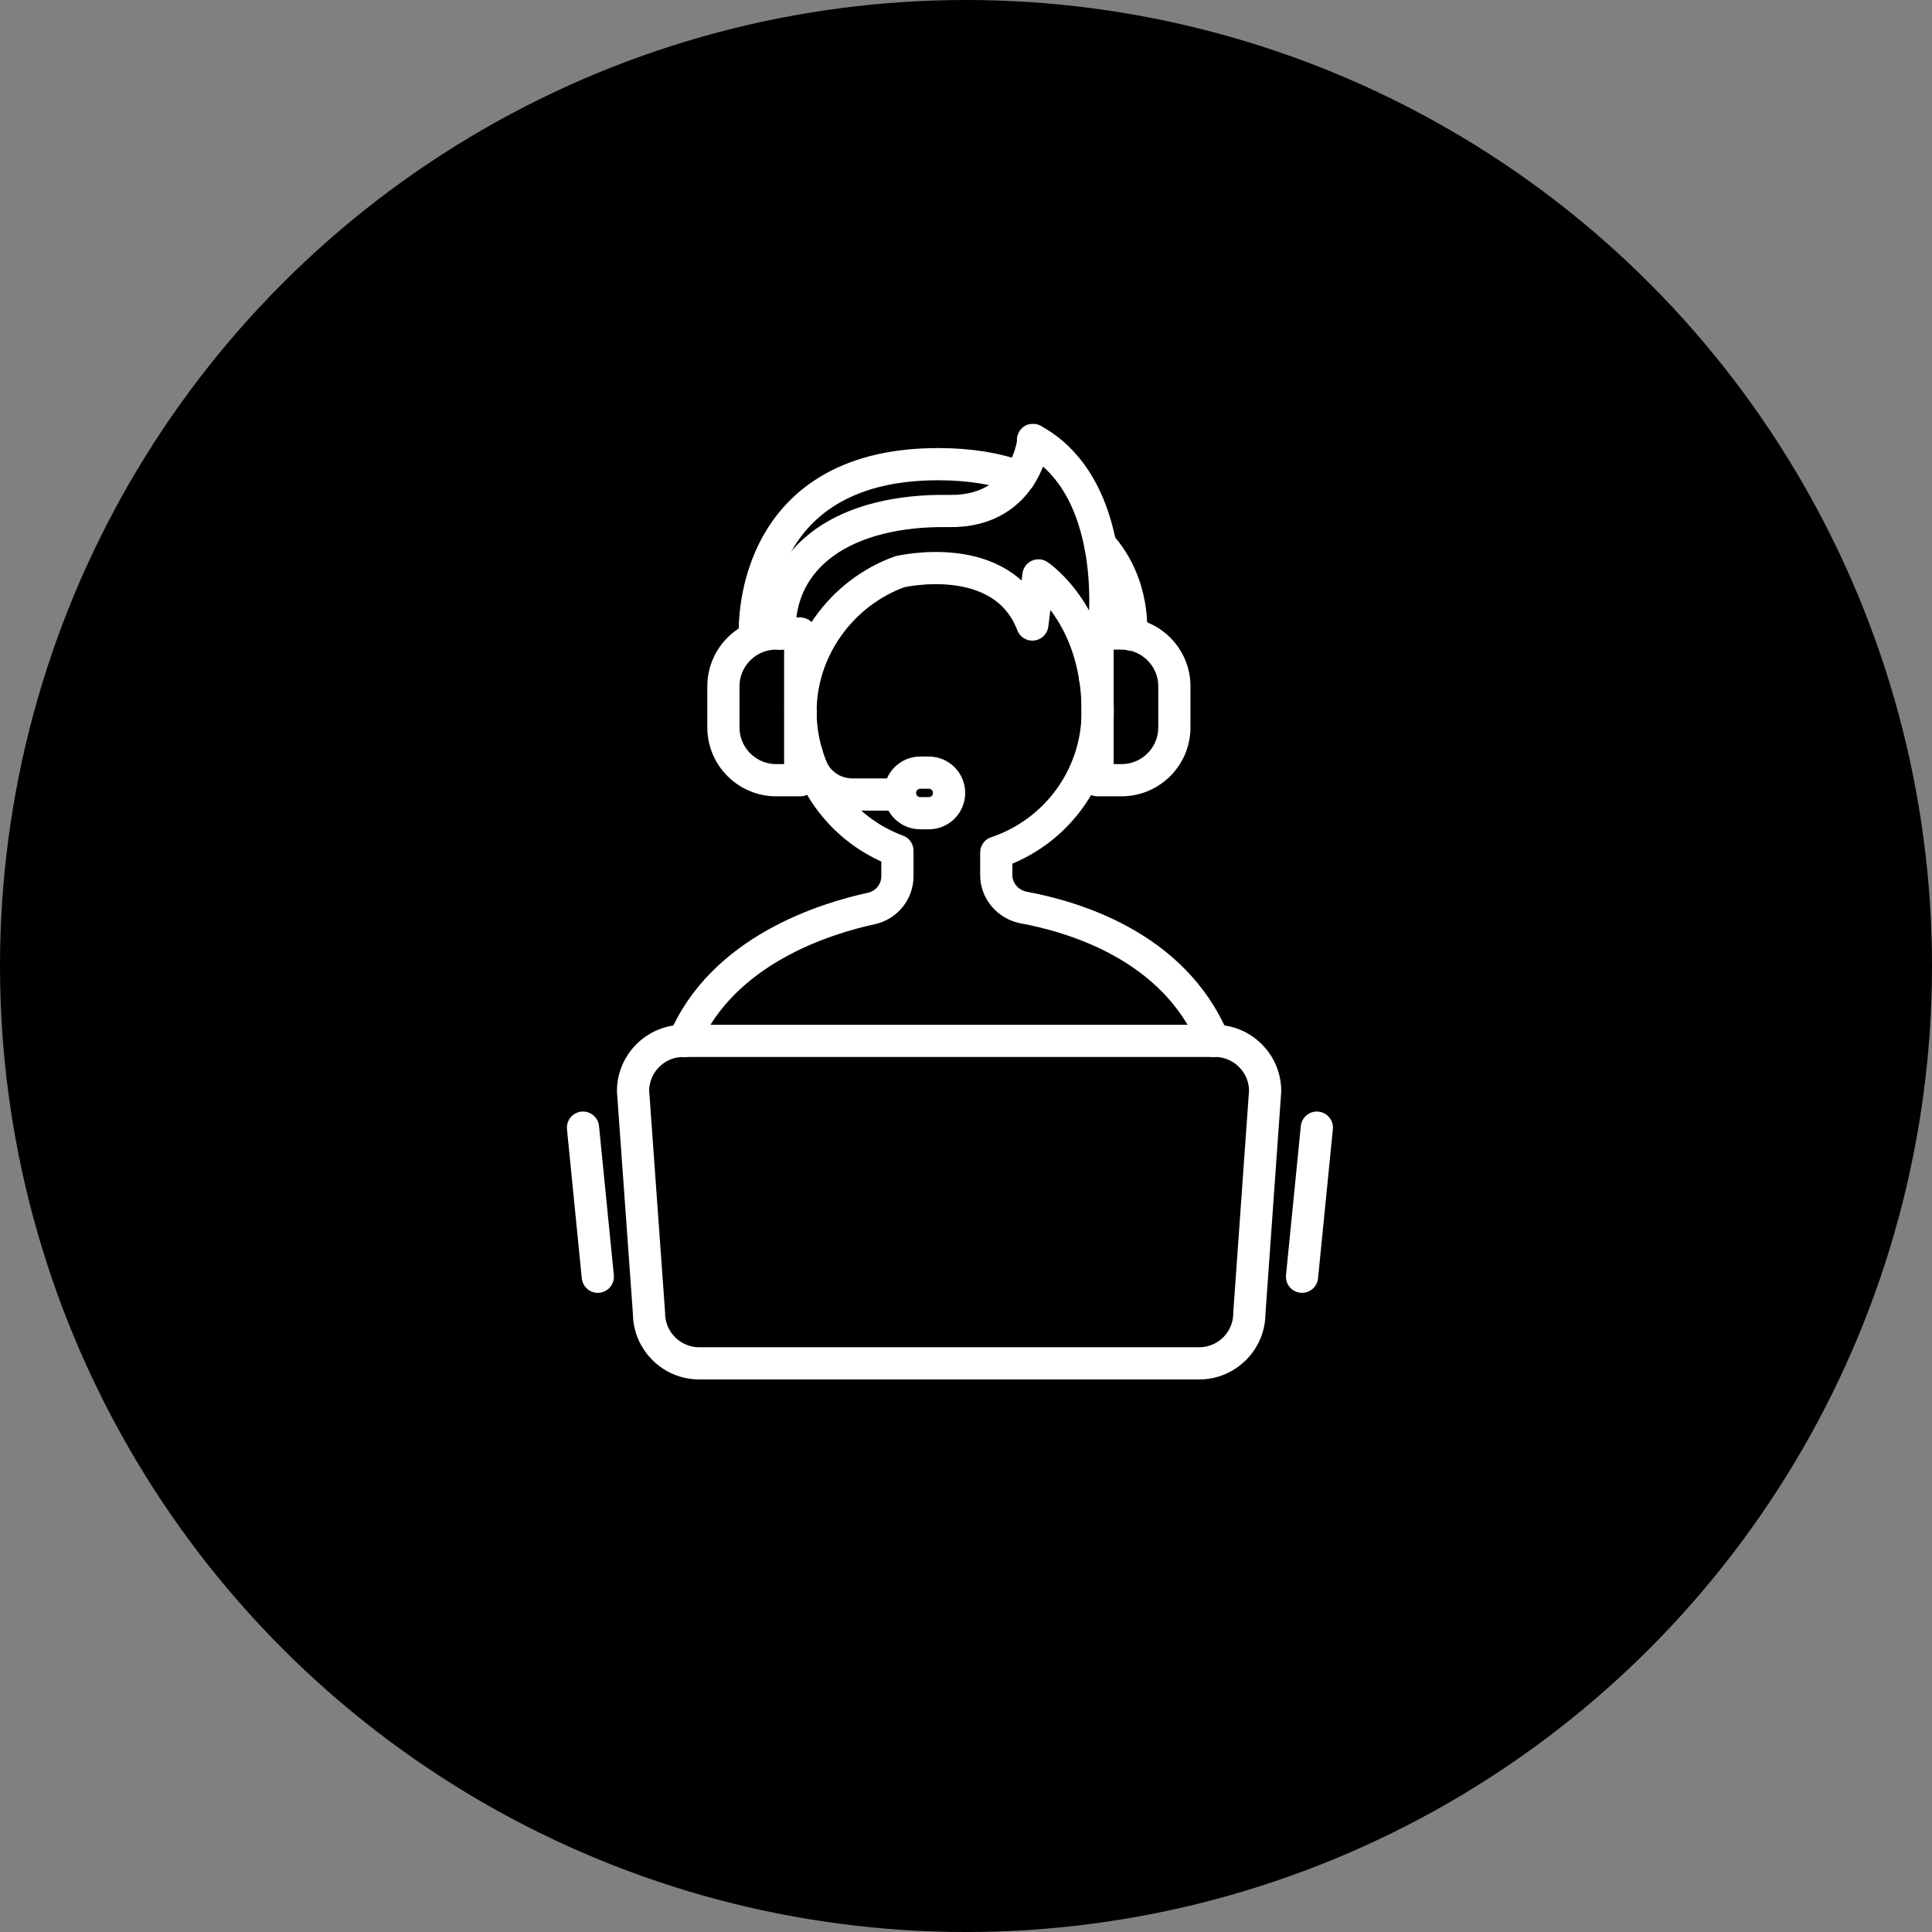
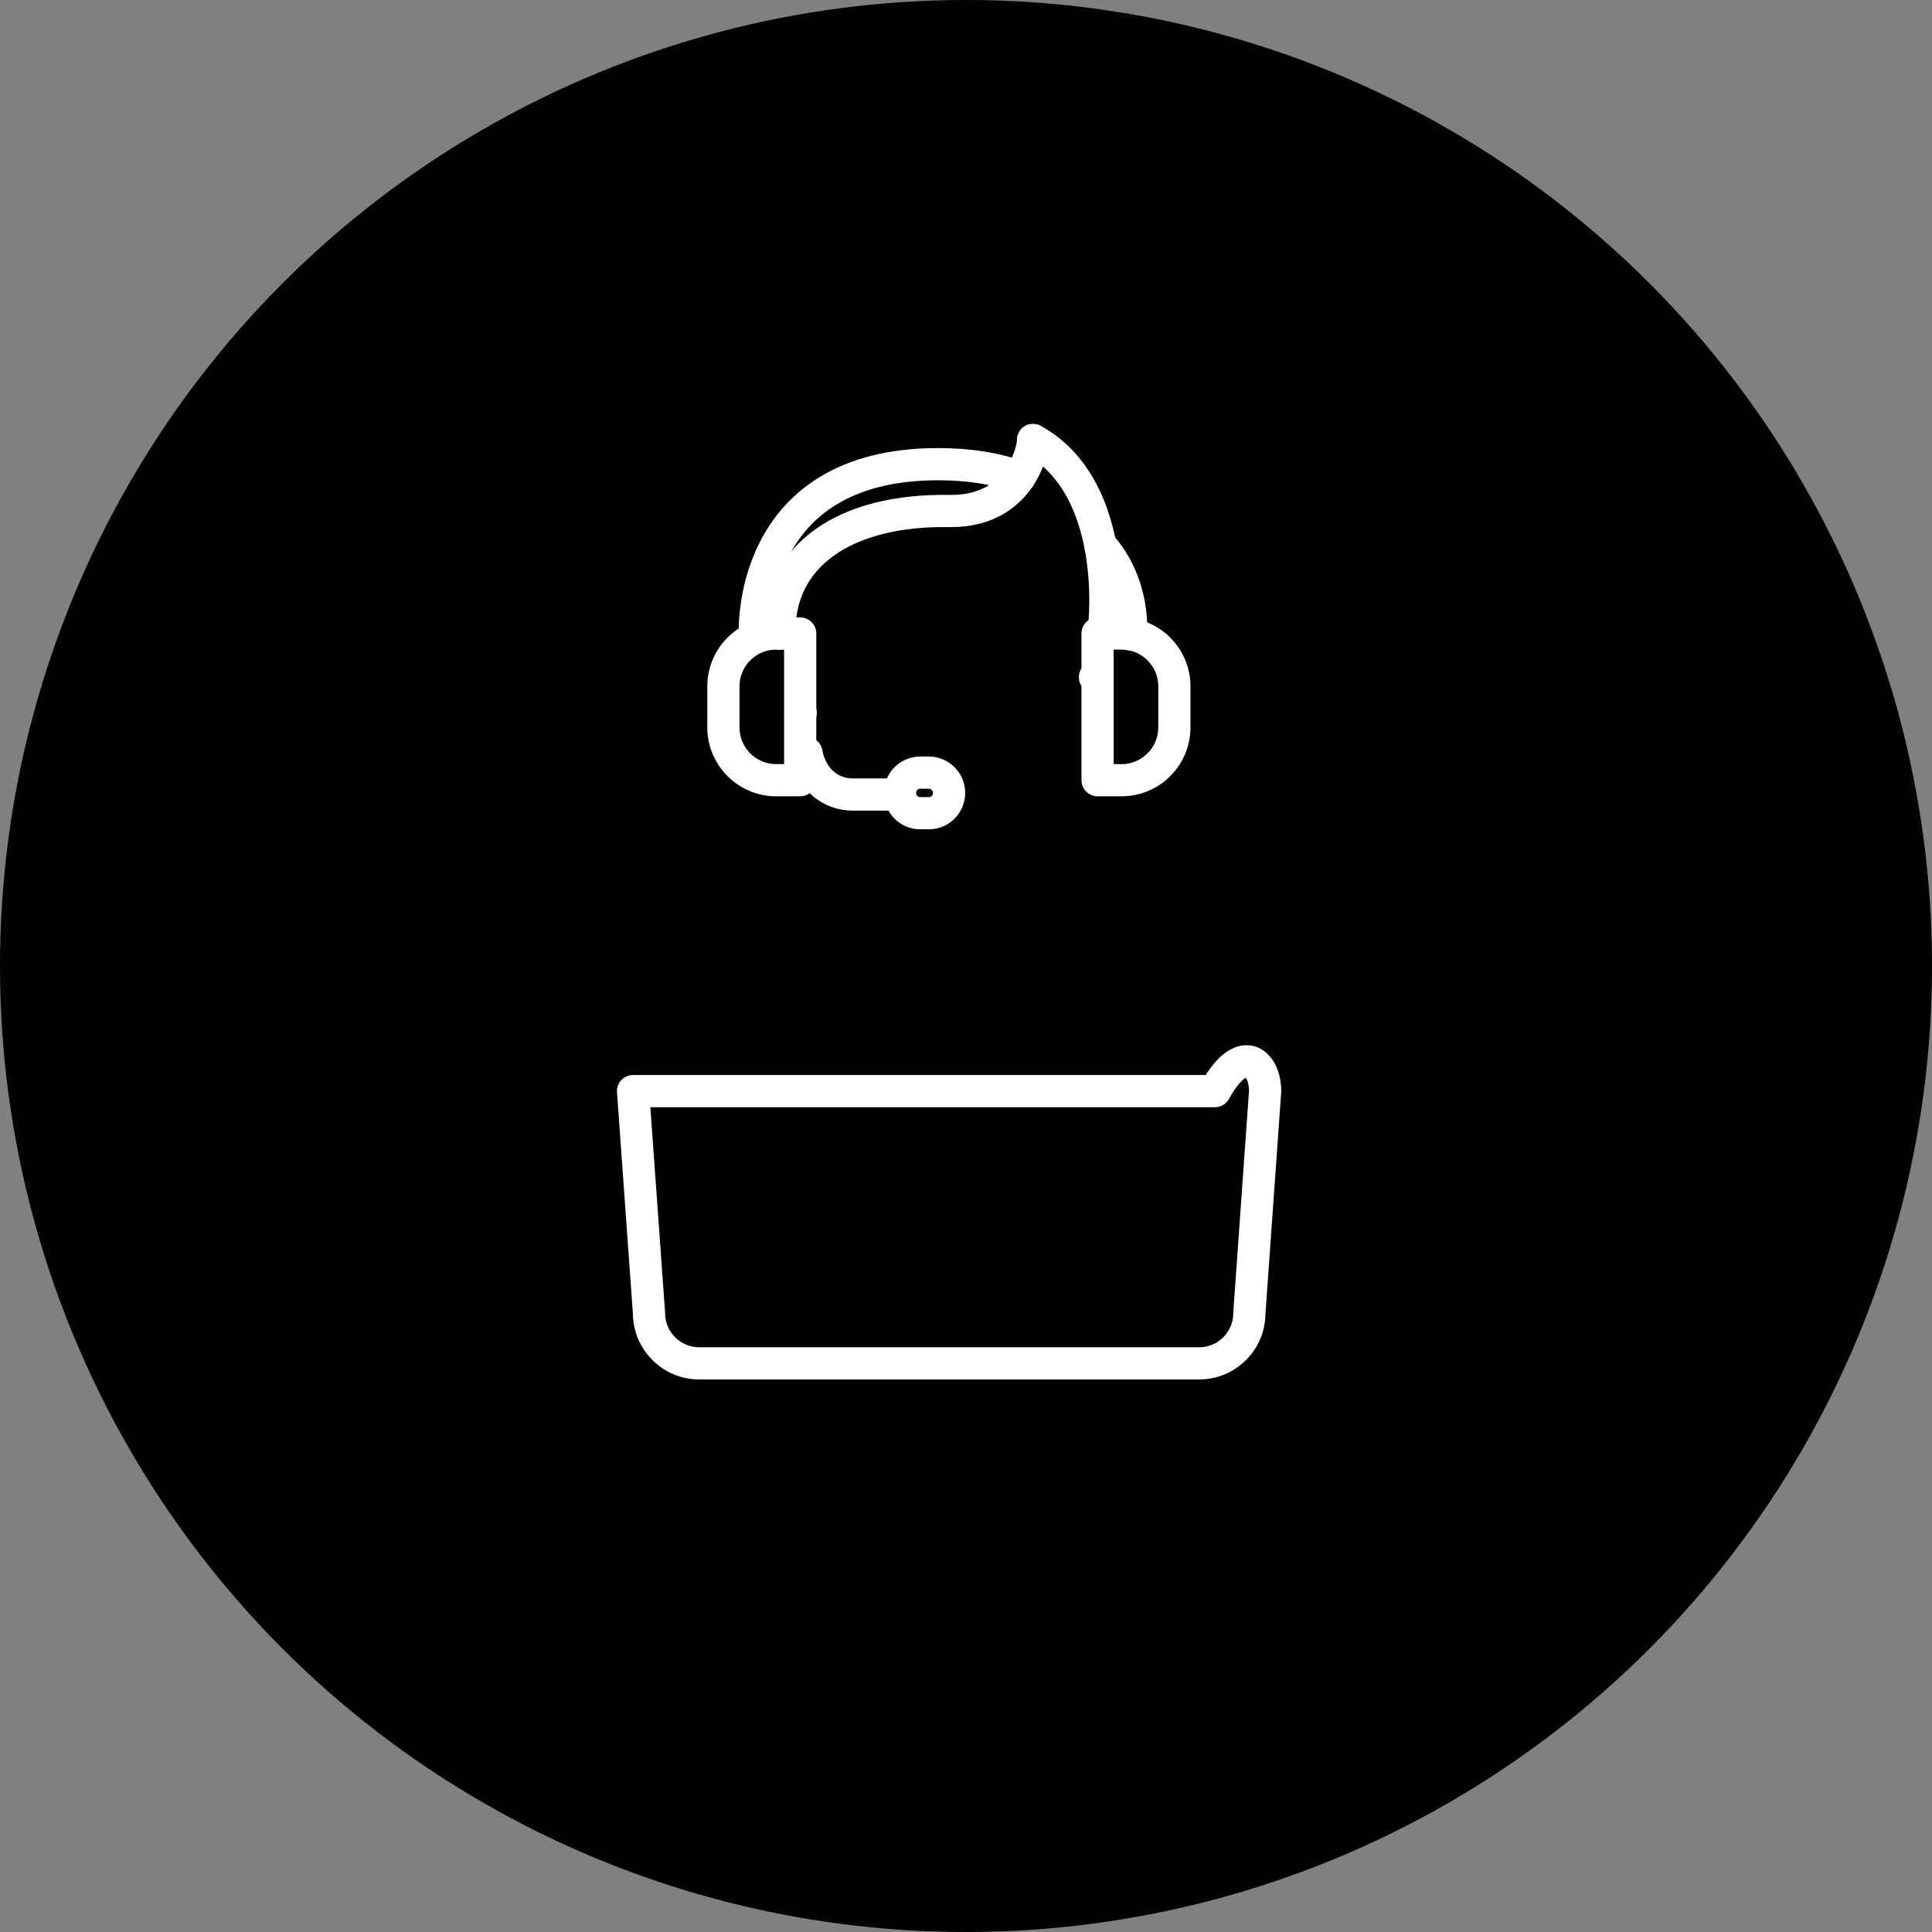
<svg xmlns="http://www.w3.org/2000/svg" width="120" height="120" viewBox="0 0 120 120" fill="none">
  <rect x="0" y="0" width="120" height="120" fill="#808080" stroke="none" />
  <circle cx="60" cy="60" r="60" fill="black" />
-   <path d="M75.38 64.65C72.91 58.68 66.501 56.91 63.59 56.37C62.6 56.18 61.88 55.34 61.88 54.35V52.95C65.54 51.73 68.18 48.27 68.18 44.2C68.18 38.16 64.501 35.74 64.501 35.74L64.121 38.79C62.281 34 55.891 35.51 55.891 35.51C52.3 36.8 49.691 40.3 49.721 44.29C49.77 48.21 52.261 51.56 55.74 52.84V54.43C55.74 55.39 55.06 56.23 54.111 56.43C51.27 57.05 44.88 59 42.48 64.66" stroke="white" stroke-width="2" stroke-miterlimit="10" stroke-linecap="round" stroke-linejoin="round" />
  <path d="M50.092 46.77C50.402 48.4 51.562 49.35 52.982 49.35H55.892" stroke="white" stroke-width="2" stroke-miterlimit="10" stroke-linecap="round" stroke-linejoin="round" />
  <path d="M57.16 50.51H57.691C58.391 50.51 58.95 49.94 58.95 49.25C58.95 48.55 58.38 47.99 57.691 47.99H57.16C56.461 47.99 55.901 48.56 55.901 49.25C55.891 49.94 56.461 50.51 57.16 50.51Z" stroke="white" stroke-width="2" stroke-miterlimit="10" stroke-linecap="round" stroke-linejoin="round" />
  <path d="M49.702 48.46H48.212C46.402 48.46 44.932 46.99 44.932 45.18V42.63C44.932 40.82 46.402 39.35 48.212 39.35H49.702V48.46Z" stroke="white" stroke-width="2" stroke-miterlimit="10" stroke-linecap="round" stroke-linejoin="round" />
  <path d="M49.731 44.28C49.721 44.26 49.711 44.24 49.711 44.22" stroke="white" stroke-width="2" stroke-miterlimit="10" stroke-linecap="round" stroke-linejoin="round" />
  <path d="M68.012 42.07C68.012 42.07 68.012 42.06 68.012 42.05" stroke="white" stroke-width="2" stroke-miterlimit="10" stroke-linecap="round" stroke-linejoin="round" />
  <path d="M48.412 39.36C48.312 34.47 52.552 31.63 58.952 31.74C63.882 31.82 64.262 27.01 64.162 27.33C68.662 29.78 68.902 36.26 68.542 39.36" stroke="white" stroke-width="2" stroke-miterlimit="10" stroke-linecap="round" stroke-linejoin="round" />
  <path d="M68.172 48.46H69.662C71.472 48.46 72.942 46.99 72.942 45.18V42.63C72.942 40.82 71.472 39.35 69.662 39.35H68.172V48.46Z" stroke="white" stroke-width="2" stroke-miterlimit="10" stroke-linecap="round" stroke-linejoin="round" />
  <path d="M63.33 29.63C61.96 29.13 60.29 28.83 58.27 28.83C46.26 28.83 46.89 39.45 46.89 39.45" stroke="white" stroke-width="2" stroke-miterlimit="10" stroke-linecap="round" stroke-linejoin="round" />
  <path d="M68.342 33.85C70.562 36.3 70.242 39.41 70.242 39.41" stroke="white" stroke-width="2" stroke-miterlimit="10" stroke-linecap="round" stroke-linejoin="round" />
-   <path d="M74.48 84.68H43.43C41.71 84.68 40.31 83.28 40.31 81.56L39.32 67.77C39.32 66.05 40.72 64.65 42.44 64.65H75.46C77.18 64.65 78.58 66.05 78.58 67.77L77.6 81.56C77.6 83.29 76.2 84.68 74.48 84.68Z" stroke="white" stroke-width="2" stroke-miterlimit="10" stroke-linecap="round" stroke-linejoin="round" />
-   <path d="M36.211 70.04L37.131 79.3" stroke="white" stroke-width="2" stroke-miterlimit="10" stroke-linecap="round" stroke-linejoin="round" />
-   <path d="M81.791 70.04L80.871 79.3" stroke="white" stroke-width="2" stroke-miterlimit="10" stroke-linecap="round" stroke-linejoin="round" />
+   <path d="M74.48 84.68H43.43C41.71 84.68 40.31 83.28 40.31 81.56L39.32 67.77H75.46C77.18 64.65 78.58 66.05 78.58 67.77L77.6 81.56C77.6 83.29 76.2 84.68 74.48 84.68Z" stroke="white" stroke-width="2" stroke-miterlimit="10" stroke-linecap="round" stroke-linejoin="round" />
</svg>